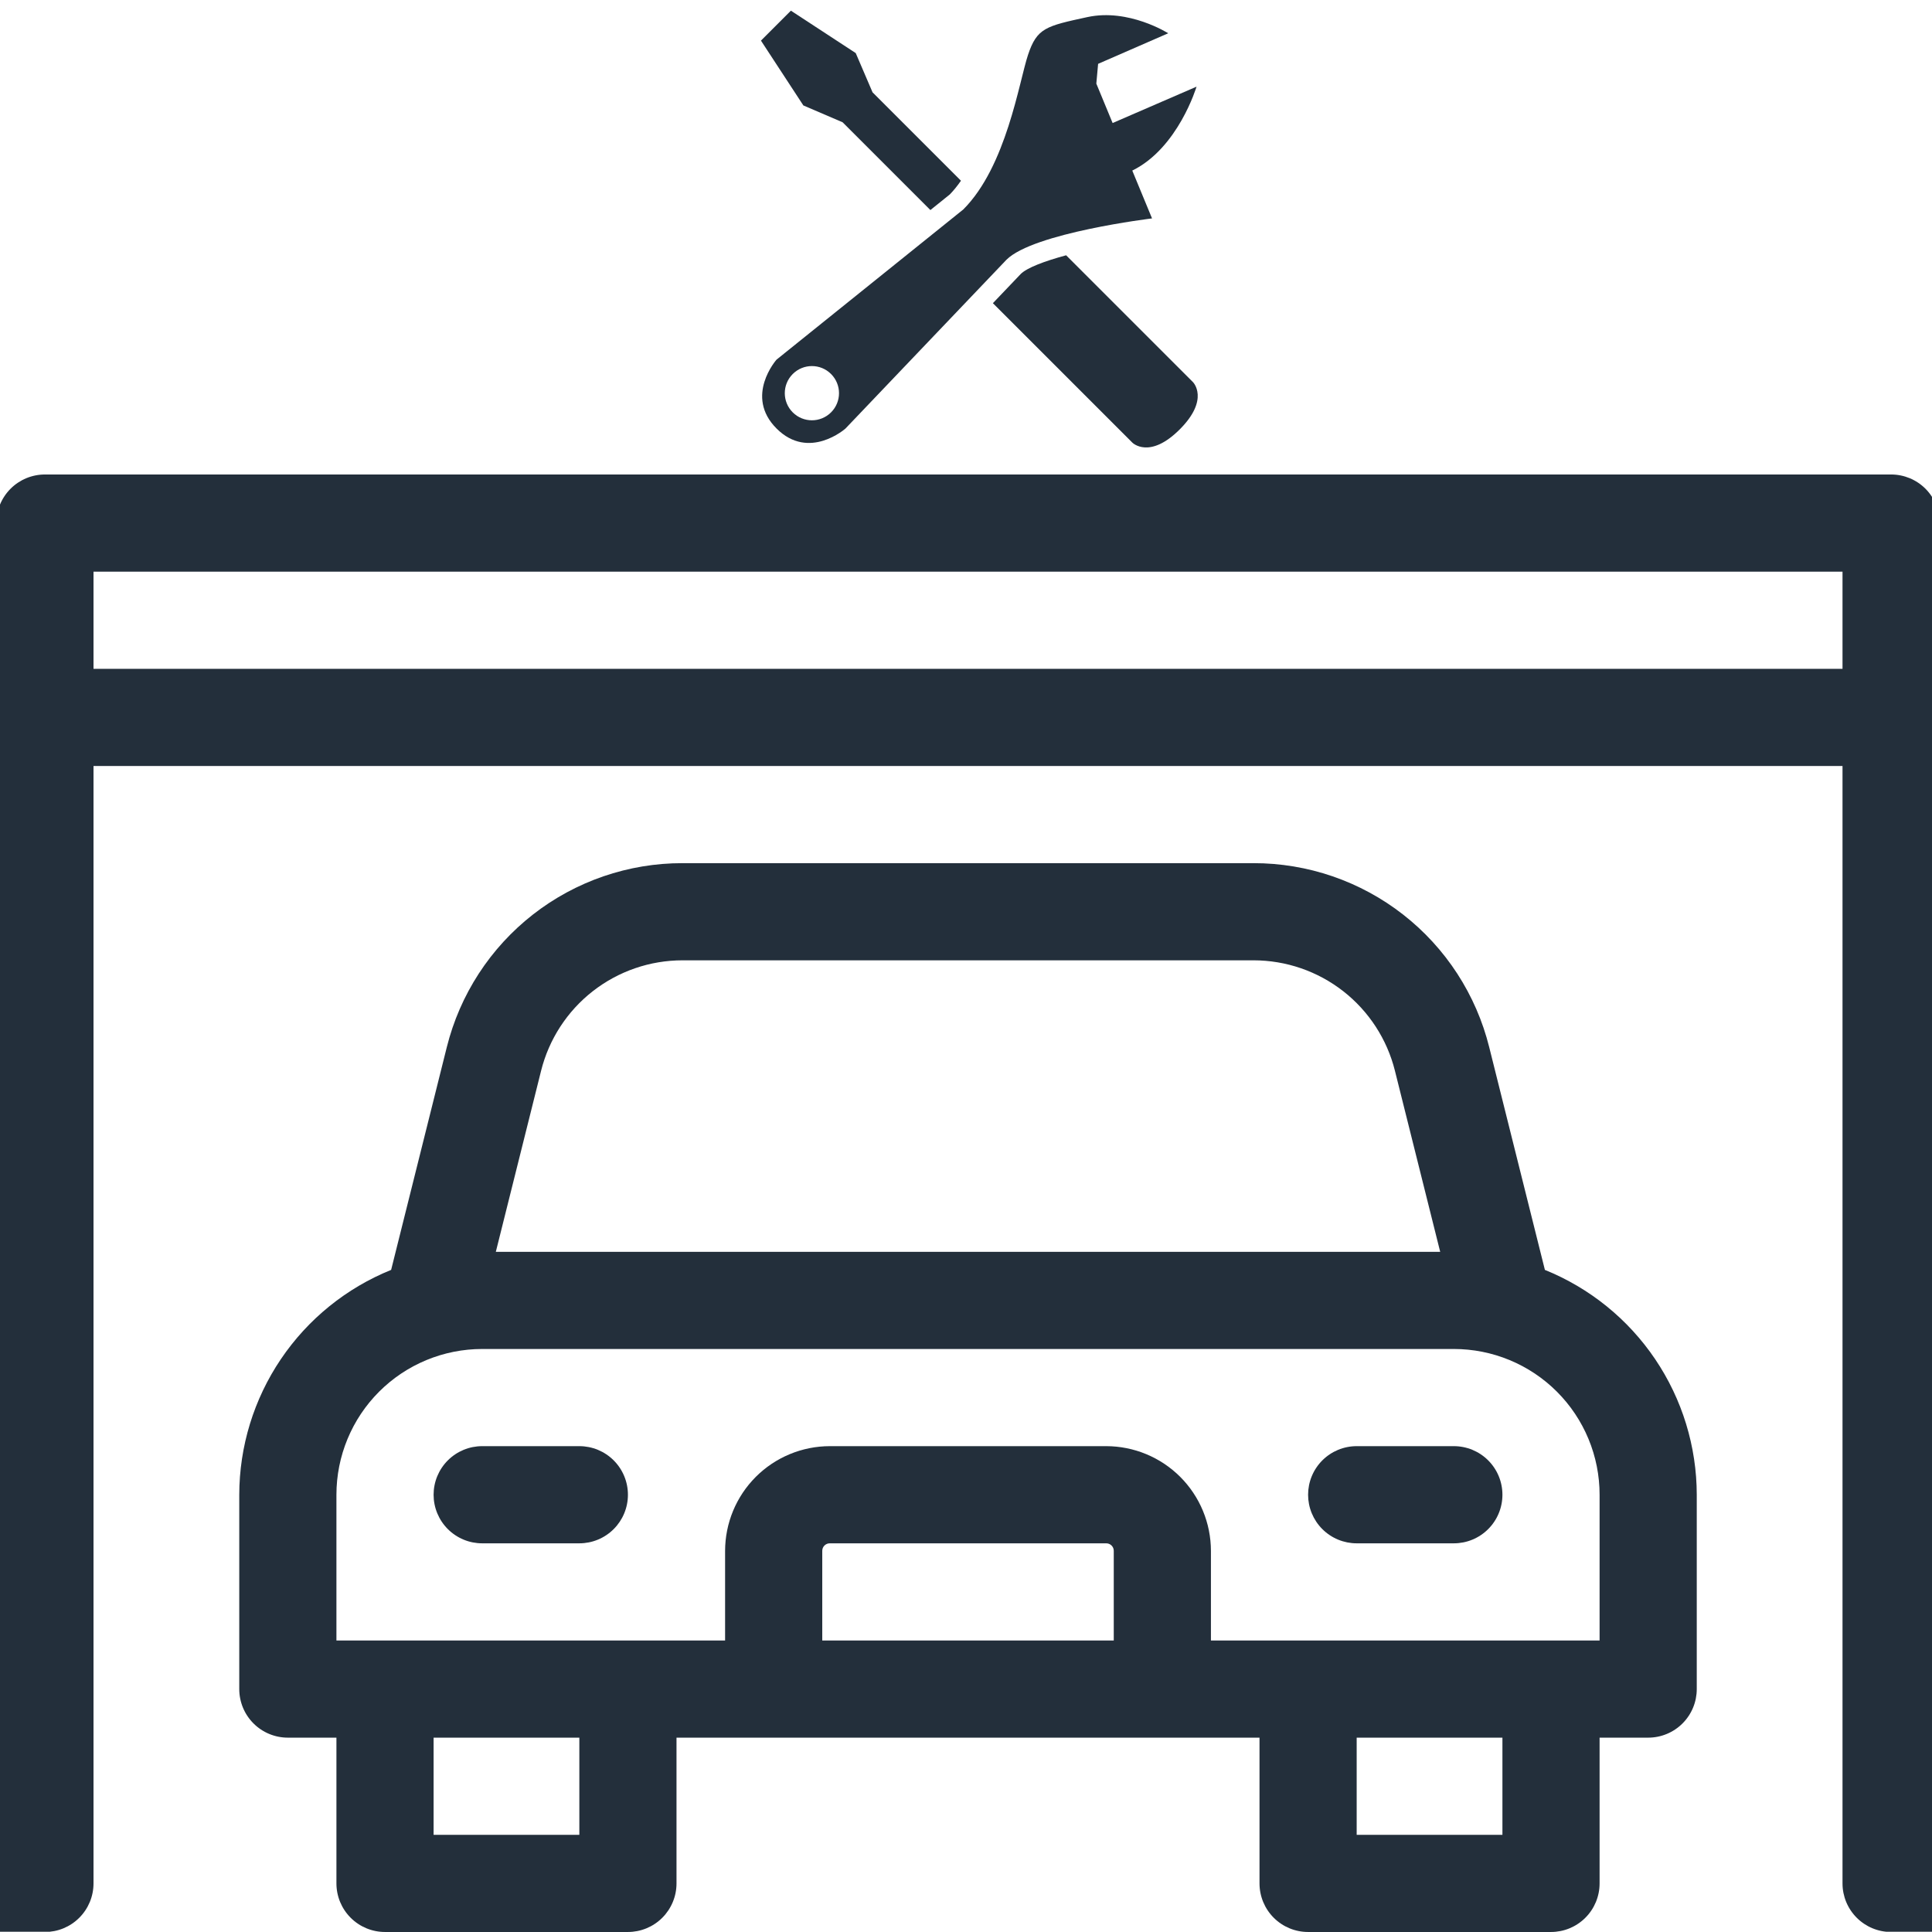
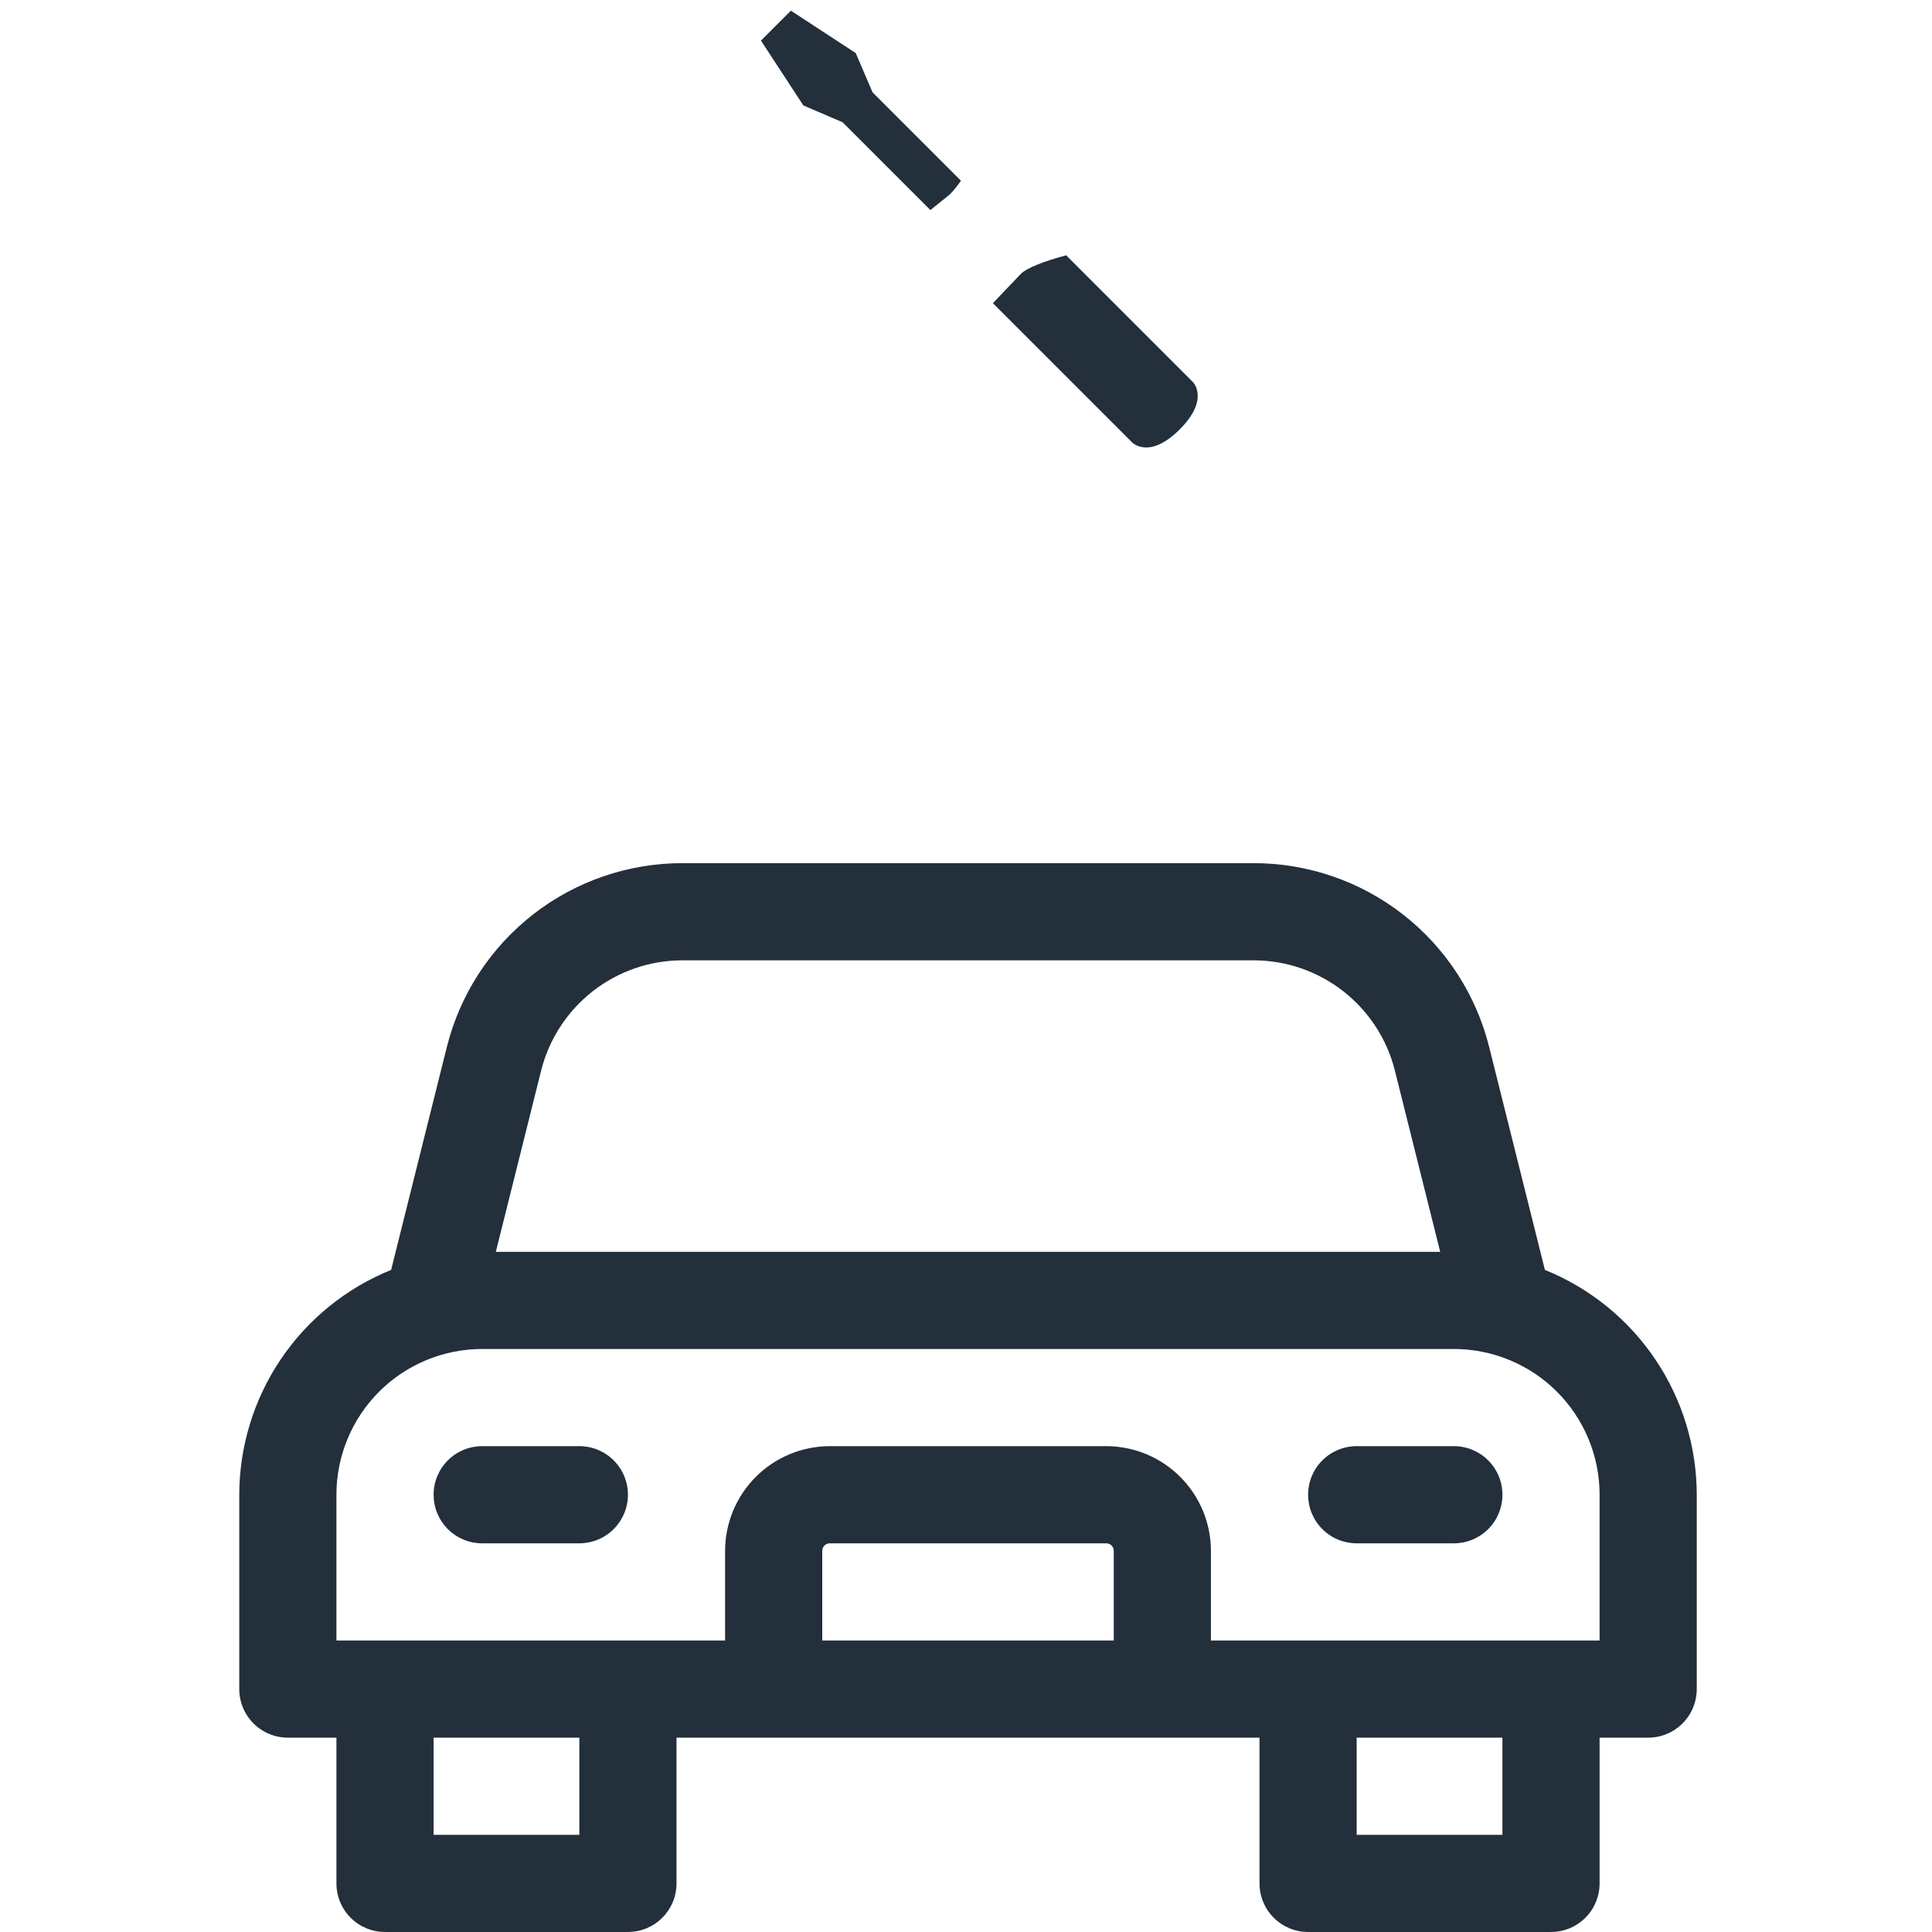
<svg xmlns="http://www.w3.org/2000/svg" width="1920" zoomAndPan="magnify" viewBox="0 0 1440 1440" height="1920" preserveAspectRatio="xMidYMid meet" version="1.0">
  <defs>
    <clipPath id="ed4b6b8f55">
      <path d="M 0 324.559 L 1440 324.559 L 1440 1439.809 L 0 1439.809 Z M 0 324.559 " clip-rule="nonzero" />
    </clipPath>
    <clipPath id="fda2db2608">
      <path d="M 178 643 L 1265 643 L 1265 1439.809 L 178 1439.809 Z M 178 643 " clip-rule="nonzero" />
    </clipPath>
  </defs>
  <g clip-path="url(#ed4b6b8f55)">
-     <path fill="#232f3b" d="M 1787.375 212.43 L 737.25 -294.527 C 734.793 -295.711 732.238 -296.609 729.578 -297.219 C 726.918 -297.828 724.227 -298.133 721.496 -298.133 C 718.77 -298.133 716.078 -297.828 713.418 -297.219 C 710.758 -296.609 708.203 -295.711 705.746 -294.527 L -344.379 212.43 C -345.902 213.168 -347.367 214.008 -348.773 214.949 C -350.184 215.891 -351.516 216.926 -352.777 218.055 C -354.039 219.184 -355.215 220.398 -356.309 221.691 C -357.398 222.984 -358.395 224.348 -359.293 225.785 C -360.195 227.219 -360.992 228.707 -361.684 230.254 C -362.375 231.797 -362.953 233.383 -363.422 235.012 C -363.891 236.637 -364.242 238.289 -364.48 239.965 C -364.719 241.645 -364.836 243.328 -364.836 245.02 L -364.836 389.867 C -364.836 391.051 -364.777 392.234 -364.664 393.414 C -364.547 394.594 -364.371 395.766 -364.141 396.93 C -363.91 398.094 -363.621 399.242 -363.277 400.379 C -362.934 401.512 -362.535 402.629 -362.082 403.723 C -361.629 404.82 -361.121 405.891 -360.562 406.934 C -360.004 407.98 -359.395 408.996 -358.734 409.984 C -358.074 410.969 -357.371 411.922 -356.617 412.836 C -355.867 413.754 -355.07 414.633 -354.23 415.469 C -353.395 416.309 -352.516 417.105 -351.598 417.855 C -350.68 418.609 -349.73 419.316 -348.742 419.973 C -347.758 420.633 -346.742 421.242 -345.695 421.801 C -344.648 422.359 -343.578 422.867 -342.484 423.32 C -341.387 423.773 -340.273 424.172 -339.137 424.516 C -338.004 424.863 -336.855 425.148 -335.691 425.379 C -334.527 425.613 -333.355 425.785 -332.176 425.902 C -330.996 426.02 -329.812 426.078 -328.625 426.078 L -219.992 426.078 L -219.992 1403.777 C -219.992 1404.965 -219.934 1406.148 -219.816 1407.328 C -219.703 1408.508 -219.527 1409.68 -219.297 1410.844 C -219.066 1412.004 -218.777 1413.156 -218.434 1414.289 C -218.09 1415.426 -217.691 1416.539 -217.234 1417.637 C -216.781 1418.73 -216.277 1419.801 -215.719 1420.848 C -215.156 1421.895 -214.547 1422.91 -213.891 1423.895 C -213.23 1424.883 -212.527 1425.832 -211.773 1426.75 C -211.02 1427.668 -210.227 1428.543 -209.387 1429.383 C -208.547 1430.223 -207.672 1431.016 -206.754 1431.77 C -205.836 1432.523 -204.887 1433.227 -203.898 1433.887 C -202.914 1434.547 -201.898 1435.156 -200.852 1435.715 C -199.805 1436.273 -198.734 1436.777 -197.641 1437.234 C -196.543 1437.688 -195.43 1438.086 -194.293 1438.43 C -193.156 1438.773 -192.008 1439.062 -190.848 1439.293 C -189.684 1439.523 -188.512 1439.699 -187.332 1439.816 C -186.152 1439.93 -184.969 1439.988 -183.781 1439.988 L 33.484 1439.988 C 34.672 1439.988 35.855 1439.93 37.035 1439.816 C 38.215 1439.699 39.387 1439.523 40.551 1439.293 C 41.715 1439.062 42.863 1438.773 43.996 1438.43 C 45.133 1438.086 46.246 1437.688 47.344 1437.234 C 48.438 1436.777 49.508 1436.273 50.555 1435.715 C 51.602 1435.156 52.617 1434.547 53.602 1433.887 C 54.59 1433.227 55.539 1432.523 56.457 1431.77 C 57.375 1431.016 58.254 1430.223 59.09 1429.383 C 59.93 1428.543 60.727 1427.668 61.477 1426.75 C 62.23 1425.832 62.934 1424.883 63.594 1423.895 C 64.254 1422.91 64.863 1421.895 65.422 1420.848 C 65.98 1419.801 66.488 1418.73 66.941 1417.637 C 67.395 1416.539 67.793 1415.426 68.137 1414.289 C 68.48 1413.156 68.77 1412.004 69 1410.844 C 69.23 1409.68 69.406 1408.508 69.523 1407.328 C 69.637 1406.148 69.695 1404.965 69.695 1403.777 L 69.695 570.922 L 1373.301 570.922 L 1373.301 1403.777 C 1373.301 1404.965 1373.355 1406.148 1373.473 1407.328 C 1373.59 1408.508 1373.762 1409.68 1373.996 1410.844 C 1374.227 1412.004 1374.516 1413.156 1374.859 1414.289 C 1375.203 1415.426 1375.602 1416.539 1376.055 1417.637 C 1376.508 1418.73 1377.016 1419.801 1377.574 1420.848 C 1378.133 1421.895 1378.742 1422.91 1379.402 1423.895 C 1380.062 1424.883 1380.766 1425.832 1381.52 1426.75 C 1382.27 1427.668 1383.066 1428.543 1383.906 1429.383 C 1384.742 1430.223 1385.621 1431.016 1386.539 1431.77 C 1387.453 1432.523 1388.406 1433.227 1389.391 1433.887 C 1390.379 1434.547 1391.395 1435.156 1392.441 1435.715 C 1393.484 1436.273 1394.559 1436.777 1395.652 1437.234 C 1396.75 1437.688 1397.863 1438.086 1399 1438.43 C 1400.133 1438.773 1401.281 1439.062 1402.445 1439.293 C 1403.609 1439.523 1404.781 1439.699 1405.961 1439.816 C 1407.141 1439.93 1408.324 1439.988 1409.512 1439.988 L 1626.777 1439.988 C 1627.965 1439.988 1629.145 1439.93 1630.328 1439.816 C 1631.508 1439.699 1632.68 1439.523 1633.84 1439.293 C 1635.004 1439.062 1636.152 1438.773 1637.289 1438.43 C 1638.422 1438.086 1639.539 1437.688 1640.633 1437.234 C 1641.73 1436.777 1642.801 1436.273 1643.848 1435.715 C 1644.895 1435.156 1645.91 1434.547 1646.895 1433.887 C 1647.883 1433.227 1648.832 1432.523 1649.75 1431.77 C 1650.668 1431.016 1651.543 1430.223 1652.383 1429.383 C 1653.223 1428.543 1654.016 1427.668 1654.77 1426.75 C 1655.52 1425.832 1656.227 1424.883 1656.887 1423.895 C 1657.543 1422.91 1658.152 1421.895 1658.711 1420.848 C 1659.273 1419.801 1659.777 1418.73 1660.23 1417.637 C 1660.688 1416.539 1661.086 1415.426 1661.43 1414.289 C 1661.773 1413.156 1662.062 1412.004 1662.293 1410.844 C 1662.523 1409.68 1662.699 1408.508 1662.812 1407.328 C 1662.93 1406.148 1662.988 1404.965 1662.988 1403.777 L 1662.988 426.078 L 1771.621 426.078 C 1772.809 426.078 1773.992 426.02 1775.172 425.902 C 1776.352 425.785 1777.523 425.613 1778.688 425.379 C 1779.852 425.148 1781 424.863 1782.133 424.516 C 1783.27 424.172 1784.383 423.773 1785.48 423.32 C 1786.574 422.867 1787.645 422.359 1788.691 421.801 C 1789.738 421.242 1790.754 420.633 1791.738 419.973 C 1792.727 419.316 1793.676 418.609 1794.594 417.855 C 1795.512 417.105 1796.387 416.309 1797.227 415.469 C 1798.066 414.633 1798.859 413.754 1799.613 412.836 C 1800.367 411.922 1801.07 410.969 1801.73 409.984 C 1802.391 408.996 1803 407.98 1803.559 406.934 C 1804.117 405.891 1804.621 404.82 1805.078 403.723 C 1805.531 402.629 1805.93 401.512 1806.273 400.375 C 1806.617 399.242 1806.906 398.094 1807.137 396.93 C 1807.367 395.766 1807.543 394.594 1807.66 393.414 C 1807.773 392.234 1807.832 391.051 1807.832 389.867 L 1807.832 245.02 C 1807.832 243.328 1807.715 241.645 1807.477 239.965 C 1807.238 238.289 1806.887 236.637 1806.418 235.012 C 1805.949 233.383 1805.367 231.797 1804.68 230.254 C 1803.988 228.707 1803.191 227.219 1802.289 225.785 C 1801.391 224.348 1800.395 222.984 1799.305 221.691 C 1798.211 220.398 1797.035 219.184 1795.773 218.055 C 1794.512 216.926 1793.18 215.891 1791.77 214.949 C 1790.363 214.008 1788.898 213.168 1787.375 212.43 Z M 69.695 498.5 L 69.695 426.078 L 1373.301 426.078 L 1373.301 498.5 Z M 1735.41 353.656 L 1626.777 353.656 C 1625.59 353.656 1624.41 353.711 1623.227 353.828 C 1622.047 353.945 1620.875 354.117 1619.715 354.352 C 1618.551 354.582 1617.402 354.871 1616.266 355.215 C 1615.133 355.559 1614.016 355.957 1612.922 356.41 C 1611.824 356.863 1610.754 357.371 1609.707 357.93 C 1608.66 358.488 1607.645 359.098 1606.66 359.758 C 1605.672 360.414 1604.723 361.121 1603.805 361.875 C 1602.887 362.625 1602.012 363.422 1601.172 364.262 C 1600.332 365.098 1599.539 365.977 1598.785 366.895 C 1598.035 367.809 1597.328 368.762 1596.668 369.746 C 1596.012 370.734 1595.402 371.75 1594.844 372.797 C 1594.281 373.84 1593.777 374.914 1593.324 376.008 C 1592.867 377.105 1592.469 378.219 1592.125 379.355 C 1591.781 380.488 1591.492 381.637 1591.262 382.801 C 1591.031 383.965 1590.855 385.137 1590.742 386.316 C 1590.625 387.496 1590.566 388.68 1590.566 389.867 L 1590.566 1367.566 L 1445.723 1367.566 L 1445.723 389.867 C 1445.723 388.68 1445.664 387.496 1445.547 386.316 C 1445.43 385.137 1445.258 383.965 1445.027 382.801 C 1444.793 381.637 1444.508 380.488 1444.16 379.355 C 1443.816 378.219 1443.418 377.105 1442.965 376.008 C 1442.512 374.914 1442.004 373.84 1441.445 372.797 C 1440.887 371.75 1440.277 370.734 1439.617 369.746 C 1438.961 368.762 1438.254 367.809 1437.5 366.895 C 1436.75 365.977 1435.953 365.098 1435.117 364.262 C 1434.277 363.422 1433.398 362.625 1432.48 361.875 C 1431.566 361.121 1430.613 360.414 1429.629 359.758 C 1428.641 359.098 1427.625 358.488 1426.578 357.93 C 1425.535 357.371 1424.465 356.863 1423.367 356.41 C 1422.273 355.957 1421.156 355.559 1420.023 355.215 C 1418.887 354.871 1417.738 354.582 1416.574 354.352 C 1415.41 354.117 1414.238 353.945 1413.059 353.828 C 1411.879 353.711 1410.695 353.656 1409.512 353.656 L 33.484 353.656 C 32.301 353.656 31.117 353.711 29.938 353.828 C 28.758 353.945 27.586 354.117 26.422 354.352 C 25.258 354.582 24.109 354.871 22.973 355.215 C 21.84 355.559 20.723 355.957 19.629 356.41 C 18.531 356.863 17.461 357.371 16.414 357.93 C 15.371 358.488 14.355 359.098 13.367 359.758 C 12.383 360.414 11.43 361.121 10.512 361.875 C 9.598 362.625 8.719 363.422 7.879 364.262 C 7.043 365.098 6.246 365.977 5.492 366.895 C 4.742 367.809 4.035 368.762 3.379 369.746 C 2.719 370.734 2.109 371.75 1.551 372.797 C 0.992 373.84 0.484 374.914 0.031 376.008 C -0.422 377.105 -0.82 378.219 -1.168 379.355 C -1.512 380.488 -1.797 381.637 -2.031 382.801 C -2.262 383.965 -2.434 385.137 -2.551 386.316 C -2.668 387.496 -2.727 388.68 -2.727 389.867 L -2.727 1367.566 L -147.57 1367.566 L -147.57 389.867 C -147.57 388.68 -147.629 387.496 -147.746 386.316 C -147.859 385.137 -148.035 383.965 -148.266 382.801 C -148.496 381.637 -148.785 380.488 -149.129 379.355 C -149.473 378.219 -149.871 377.105 -150.328 376.008 C -150.781 374.914 -151.285 373.84 -151.848 372.797 C -152.406 371.75 -153.016 370.734 -153.672 369.746 C -154.332 368.762 -155.039 367.809 -155.789 366.895 C -156.543 365.977 -157.336 365.098 -158.176 364.262 C -159.016 363.422 -159.891 362.625 -160.809 361.875 C -161.727 361.121 -162.676 360.414 -163.664 359.758 C -164.648 359.098 -165.664 358.488 -166.711 357.93 C -167.758 357.371 -168.828 356.863 -169.926 356.41 C -171.02 355.957 -172.137 355.559 -173.27 355.215 C -174.406 354.871 -175.555 354.582 -176.719 354.352 C -177.879 354.117 -179.051 353.945 -180.23 353.828 C -181.414 353.711 -182.594 353.656 -183.781 353.656 L -292.414 353.656 L -292.414 267.727 L 721.496 -221.742 L 1735.41 267.727 Z M 1735.41 353.656 " fill-opacity="1" fill-rule="nonzero" />
-   </g>
+     </g>
  <g clip-path="url(#fda2db2608)">
    <path fill="#232f3b" d="M 1151.469 946.504 L 1109.973 780.512 C 1109.367 778.086 1108.715 775.672 1108.008 773.27 C 1107.305 770.867 1106.551 768.484 1105.746 766.113 C 1104.945 763.746 1104.094 761.395 1103.191 759.059 C 1102.289 756.727 1101.34 754.414 1100.344 752.117 C 1099.348 749.824 1098.305 747.551 1097.211 745.301 C 1096.121 743.047 1094.984 740.82 1093.801 738.617 C 1092.617 736.414 1091.387 734.234 1090.113 732.082 C 1088.84 729.93 1087.52 727.805 1086.16 725.703 C 1084.797 723.605 1083.391 721.539 1081.941 719.496 C 1080.496 717.457 1079.004 715.449 1077.473 713.469 C 1075.941 711.492 1074.371 709.547 1072.758 707.633 C 1071.145 705.723 1069.492 703.844 1067.805 702 C 1066.113 700.156 1064.387 698.348 1062.621 696.574 C 1060.855 694.801 1059.055 693.066 1057.215 691.367 C 1055.379 689.668 1053.508 688.012 1051.602 686.391 C 1049.695 684.77 1047.754 683.191 1045.785 681.652 C 1043.812 680.109 1041.809 678.613 1039.773 677.156 C 1037.742 675.699 1035.68 674.285 1033.586 672.914 C 1031.492 671.543 1029.371 670.219 1027.227 668.934 C 1025.078 667.652 1022.902 666.414 1020.703 665.219 C 1018.504 664.027 1016.281 662.883 1014.035 661.781 C 1011.789 660.68 1009.52 659.625 1007.23 658.621 C 1004.941 657.613 1002.629 656.656 1000.301 655.746 C 997.969 654.836 995.621 653.973 993.258 653.16 C 990.891 652.348 988.508 651.582 986.109 650.871 C 983.715 650.156 981.301 649.492 978.875 648.875 C 976.453 648.262 974.016 647.699 971.566 647.188 C 969.117 646.672 966.66 646.211 964.191 645.801 C 961.723 645.391 959.25 645.031 956.766 644.723 C 954.285 644.414 951.797 644.156 949.301 643.953 C 946.809 643.746 944.312 643.594 941.812 643.492 C 939.312 643.391 936.812 643.34 934.312 643.344 L 508.684 643.344 C 506.184 643.34 503.684 643.391 501.184 643.492 C 498.684 643.594 496.188 643.746 493.695 643.949 C 491.203 644.156 488.715 644.414 486.23 644.719 C 483.75 645.027 481.273 645.387 478.809 645.797 C 476.34 646.211 473.883 646.672 471.434 647.184 C 468.984 647.695 466.551 648.258 464.125 648.875 C 461.699 649.488 459.289 650.152 456.891 650.863 C 454.492 651.578 452.113 652.344 449.746 653.156 C 447.379 653.969 445.031 654.828 442.703 655.738 C 440.371 656.648 438.062 657.609 435.773 658.613 C 433.48 659.621 431.215 660.672 428.969 661.773 C 426.723 662.875 424.5 664.02 422.301 665.211 C 420.102 666.402 417.926 667.641 415.781 668.926 C 413.633 670.207 411.512 671.531 409.418 672.902 C 407.328 674.273 405.266 675.688 403.23 677.145 C 401.195 678.598 399.195 680.098 397.223 681.637 C 395.25 683.176 393.312 684.754 391.406 686.375 C 389.5 687.996 387.625 689.652 385.789 691.352 C 383.953 693.047 382.152 694.781 380.387 696.555 C 378.621 698.328 376.891 700.137 375.203 701.98 C 373.512 703.824 371.859 705.699 370.246 707.613 C 368.637 709.527 367.062 711.469 365.531 713.449 C 364 715.426 362.512 717.434 361.062 719.473 C 359.613 721.512 358.207 723.582 356.844 725.68 C 355.484 727.777 354.164 729.902 352.891 732.055 C 351.617 734.207 350.387 736.387 349.203 738.59 C 348.02 740.793 346.879 743.02 345.789 745.27 C 344.699 747.52 343.652 749.793 342.656 752.086 C 341.66 754.383 340.711 756.695 339.809 759.027 C 338.906 761.363 338.055 763.711 337.25 766.082 C 336.449 768.449 335.691 770.836 334.988 773.234 C 334.285 775.633 333.629 778.047 333.023 780.477 L 291.527 946.504 C 287.379 948.18 283.301 950.008 279.289 951.984 C 275.281 953.965 271.348 956.09 267.496 958.359 C 263.641 960.629 259.875 963.039 256.203 965.586 C 252.527 968.133 248.953 970.816 245.477 973.629 C 242 976.441 238.633 979.383 235.371 982.445 C 232.113 985.508 228.973 988.688 225.949 991.984 C 222.93 995.281 220.031 998.684 217.262 1002.195 C 214.488 1005.703 211.852 1009.312 209.352 1013.02 C 206.848 1016.727 204.484 1020.52 202.262 1024.398 C 200.039 1028.281 197.965 1032.238 196.035 1036.273 C 194.105 1040.309 192.328 1044.41 190.703 1048.578 C 189.078 1052.742 187.609 1056.965 186.297 1061.238 C 184.988 1065.516 183.836 1069.832 182.844 1074.195 C 181.852 1078.555 181.02 1082.945 180.355 1087.367 C 179.688 1091.789 179.184 1096.23 178.848 1100.691 C 178.508 1105.152 178.336 1109.617 178.332 1114.09 L 178.332 1258.934 C 178.332 1260.121 178.387 1261.301 178.504 1262.484 C 178.621 1263.664 178.793 1264.836 179.027 1265.996 C 179.258 1267.16 179.547 1268.309 179.891 1269.445 C 180.234 1270.578 180.633 1271.695 181.086 1272.789 C 181.539 1273.887 182.047 1274.957 182.605 1276.004 C 183.164 1277.051 183.773 1278.066 184.434 1279.051 C 185.094 1280.039 185.797 1280.988 186.551 1281.906 C 187.301 1282.824 188.098 1283.699 188.938 1284.539 C 189.773 1285.379 190.652 1286.172 191.57 1286.926 C 192.484 1287.676 193.438 1288.383 194.422 1289.043 C 195.41 1289.699 196.426 1290.309 197.473 1290.867 C 198.516 1291.43 199.59 1291.934 200.684 1292.387 C 201.781 1292.844 202.895 1293.242 204.031 1293.586 C 205.164 1293.93 206.312 1294.219 207.477 1294.449 C 208.641 1294.68 209.812 1294.855 210.992 1294.969 C 212.172 1295.086 213.355 1295.145 214.543 1295.145 L 250.754 1295.145 L 250.754 1403.777 C 250.754 1404.965 250.812 1406.148 250.926 1407.328 C 251.043 1408.508 251.219 1409.68 251.449 1410.844 C 251.68 1412.004 251.969 1413.156 252.312 1414.289 C 252.656 1415.426 253.055 1416.539 253.508 1417.637 C 253.961 1418.73 254.469 1419.801 255.027 1420.848 C 255.586 1421.895 256.195 1422.91 256.855 1423.895 C 257.516 1424.883 258.219 1425.832 258.973 1426.75 C 259.723 1427.668 260.52 1428.543 261.359 1429.383 C 262.199 1430.223 263.074 1431.016 263.992 1431.77 C 264.91 1432.523 265.859 1433.227 266.848 1433.887 C 267.832 1434.547 268.848 1435.156 269.895 1435.715 C 270.941 1436.273 272.012 1436.777 273.105 1437.234 C 274.203 1437.688 275.316 1438.086 276.453 1438.43 C 277.586 1438.773 278.734 1439.062 279.898 1439.293 C 281.062 1439.523 282.234 1439.699 283.414 1439.816 C 284.594 1439.93 285.777 1439.988 286.965 1439.988 L 468.02 1439.988 C 469.207 1439.988 470.391 1439.93 471.57 1439.816 C 472.75 1439.699 473.922 1439.523 475.086 1439.293 C 476.246 1439.062 477.395 1438.773 478.531 1438.43 C 479.668 1438.086 480.781 1437.688 481.879 1437.234 C 482.973 1436.777 484.043 1436.273 485.09 1435.715 C 486.137 1435.156 487.152 1434.547 488.137 1433.887 C 489.125 1433.227 490.074 1432.523 490.992 1431.77 C 491.91 1431.016 492.785 1430.223 493.625 1429.383 C 494.465 1428.543 495.258 1427.668 496.012 1426.75 C 496.762 1425.832 497.469 1424.883 498.129 1423.895 C 498.785 1422.91 499.395 1421.895 499.953 1420.848 C 500.516 1419.801 501.02 1418.73 501.473 1417.637 C 501.93 1416.539 502.328 1415.426 502.672 1414.289 C 503.016 1413.156 503.305 1412.004 503.535 1410.844 C 503.766 1409.68 503.941 1408.508 504.055 1407.328 C 504.172 1406.148 504.23 1404.965 504.23 1403.777 L 504.23 1295.145 L 938.766 1295.145 L 938.766 1403.777 C 938.766 1404.965 938.824 1406.148 938.938 1407.328 C 939.055 1408.508 939.23 1409.68 939.461 1410.844 C 939.691 1412.004 939.98 1413.156 940.324 1414.289 C 940.668 1415.426 941.066 1416.539 941.52 1417.637 C 941.977 1418.73 942.48 1419.801 943.039 1420.848 C 943.602 1421.895 944.207 1422.91 944.867 1423.895 C 945.527 1424.883 946.23 1425.832 946.984 1426.75 C 947.738 1427.668 948.531 1428.543 949.371 1429.383 C 950.211 1430.223 951.086 1431.016 952.004 1431.77 C 952.922 1432.523 953.871 1433.227 954.859 1433.887 C 955.844 1434.547 956.859 1435.156 957.906 1435.715 C 958.953 1436.273 960.023 1436.777 961.117 1437.234 C 962.215 1437.688 963.328 1438.086 964.465 1438.43 C 965.598 1438.773 966.75 1439.062 967.91 1439.293 C 969.074 1439.523 970.246 1439.699 971.426 1439.816 C 972.605 1439.93 973.789 1439.988 974.977 1439.988 L 1156.031 1439.988 C 1157.219 1439.988 1158.402 1439.93 1159.582 1439.816 C 1160.762 1439.699 1161.934 1439.523 1163.098 1439.293 C 1164.258 1439.062 1165.41 1438.773 1166.543 1438.43 C 1167.68 1438.086 1168.793 1437.688 1169.891 1437.234 C 1170.984 1436.777 1172.055 1436.273 1173.102 1435.715 C 1174.148 1435.156 1175.164 1434.547 1176.148 1433.887 C 1177.137 1433.227 1178.086 1432.523 1179.004 1431.77 C 1179.922 1431.016 1180.797 1430.223 1181.637 1429.383 C 1182.477 1428.543 1183.27 1427.668 1184.023 1426.75 C 1184.777 1425.832 1185.48 1424.883 1186.141 1423.895 C 1186.801 1422.91 1187.41 1421.895 1187.969 1420.848 C 1188.527 1419.801 1189.031 1418.73 1189.488 1417.637 C 1189.941 1416.539 1190.34 1415.426 1190.684 1414.289 C 1191.027 1413.156 1191.316 1412.004 1191.547 1410.844 C 1191.777 1409.68 1191.953 1408.508 1192.07 1407.328 C 1192.184 1406.148 1192.242 1404.965 1192.242 1403.777 L 1192.242 1295.145 L 1228.453 1295.145 C 1229.641 1295.145 1230.824 1295.086 1232.004 1294.969 C 1233.184 1294.855 1234.355 1294.68 1235.52 1294.449 C 1236.684 1294.219 1237.832 1293.93 1238.965 1293.586 C 1240.102 1293.242 1241.215 1292.844 1242.312 1292.387 C 1243.406 1291.934 1244.477 1291.43 1245.523 1290.867 C 1246.57 1290.309 1247.586 1289.699 1248.57 1289.043 C 1249.559 1288.383 1250.512 1287.676 1251.426 1286.926 C 1252.344 1286.172 1253.223 1285.379 1254.059 1284.539 C 1254.898 1283.699 1255.695 1282.824 1256.445 1281.906 C 1257.199 1280.988 1257.902 1280.039 1258.562 1279.051 C 1259.223 1278.066 1259.832 1277.051 1260.391 1276.004 C 1260.949 1274.957 1261.457 1273.887 1261.91 1272.789 C 1262.363 1271.695 1262.762 1270.578 1263.105 1269.445 C 1263.449 1268.309 1263.738 1267.16 1263.969 1265.996 C 1264.199 1264.836 1264.375 1263.664 1264.492 1262.484 C 1264.609 1261.301 1264.664 1260.121 1264.664 1258.934 L 1264.664 1114.09 C 1264.66 1109.617 1264.488 1105.152 1264.148 1100.691 C 1263.812 1096.23 1263.309 1091.793 1262.641 1087.367 C 1261.977 1082.945 1261.145 1078.555 1260.152 1074.195 C 1259.16 1069.832 1258.008 1065.516 1256.699 1061.238 C 1255.387 1056.965 1253.918 1052.742 1252.293 1048.578 C 1250.668 1044.41 1248.891 1040.309 1246.961 1036.273 C 1245.031 1032.238 1242.957 1028.281 1240.734 1024.398 C 1238.512 1020.52 1236.148 1016.727 1233.645 1013.02 C 1231.145 1009.312 1228.508 1005.703 1225.734 1002.195 C 1222.965 998.684 1220.066 995.281 1217.047 991.984 C 1214.023 988.688 1210.883 985.508 1207.625 982.445 C 1204.363 979.383 1200.996 976.445 1197.52 973.629 C 1194.043 970.816 1190.469 968.137 1186.793 965.586 C 1183.121 963.039 1179.355 960.629 1175.5 958.359 C 1171.648 956.09 1167.715 953.965 1163.707 951.984 C 1159.695 950.008 1155.617 948.18 1151.469 946.504 Z M 403.309 798.039 C 404.039 795.125 404.887 792.25 405.852 789.406 C 406.82 786.566 407.902 783.77 409.102 781.016 C 410.301 778.266 411.609 775.566 413.035 772.922 C 414.457 770.281 415.984 767.699 417.621 765.184 C 419.258 762.668 420.996 760.223 422.836 757.852 C 424.672 755.477 426.605 753.184 428.637 750.973 C 430.664 748.762 432.781 746.637 434.988 744.598 C 437.191 742.562 439.477 740.621 441.844 738.773 C 444.211 736.926 446.648 735.18 449.16 733.535 C 451.668 731.891 454.242 730.352 456.883 728.918 C 459.52 727.488 462.215 726.168 464.961 724.961 C 467.711 723.75 470.504 722.656 473.34 721.68 C 476.18 720.703 479.051 719.848 481.961 719.105 C 484.871 718.367 487.805 717.75 490.766 717.258 C 493.727 716.762 496.703 716.387 499.695 716.141 C 502.688 715.891 505.684 715.766 508.684 715.766 L 934.312 715.766 C 937.312 715.766 940.309 715.891 943.301 716.141 C 946.293 716.387 949.27 716.762 952.23 717.258 C 955.191 717.75 958.125 718.367 961.035 719.105 C 963.945 719.848 966.816 720.703 969.656 721.68 C 972.492 722.656 975.285 723.75 978.035 724.961 C 980.781 726.168 983.477 727.488 986.113 728.918 C 988.754 730.352 991.328 731.891 993.836 733.535 C 996.348 735.18 998.785 736.926 1001.152 738.773 C 1003.52 740.621 1005.805 742.562 1008.008 744.598 C 1010.215 746.637 1012.332 748.762 1014.359 750.973 C 1016.391 753.184 1018.324 755.477 1020.16 757.852 C 1022 760.223 1023.738 762.668 1025.375 765.184 C 1027.012 767.699 1028.539 770.281 1029.961 772.922 C 1031.383 775.566 1032.695 778.266 1033.895 781.016 C 1035.094 783.77 1036.176 786.566 1037.141 789.406 C 1038.109 792.25 1038.957 795.125 1039.688 798.039 L 1073.434 933.031 L 369.562 933.031 Z M 431.809 1367.566 L 323.176 1367.566 L 323.176 1295.145 L 431.809 1295.145 Z M 612.863 1222.723 L 612.863 1155.914 C 612.863 1155.543 612.895 1155.176 612.965 1154.816 C 613.035 1154.453 613.141 1154.102 613.281 1153.758 C 613.422 1153.418 613.594 1153.094 613.801 1152.785 C 614.004 1152.477 614.238 1152.195 614.496 1151.934 C 614.758 1151.672 615.043 1151.438 615.352 1151.234 C 615.656 1151.031 615.98 1150.859 616.324 1150.719 C 616.664 1150.578 617.016 1150.473 617.379 1150.402 C 617.742 1150.332 618.109 1150.297 618.477 1150.301 L 824.52 1150.301 C 824.887 1150.297 825.254 1150.332 825.617 1150.402 C 825.98 1150.473 826.332 1150.578 826.672 1150.719 C 827.016 1150.859 827.34 1151.031 827.645 1151.234 C 827.953 1151.438 828.238 1151.672 828.5 1151.934 C 828.758 1152.195 828.992 1152.48 829.195 1152.785 C 829.402 1153.094 829.574 1153.418 829.715 1153.758 C 829.855 1154.102 829.961 1154.453 830.031 1154.816 C 830.102 1155.18 830.133 1155.543 830.133 1155.914 L 830.133 1222.723 Z M 1119.82 1367.566 L 1011.188 1367.566 L 1011.188 1295.145 L 1119.82 1295.145 Z M 1192.242 1222.723 L 902.555 1222.723 L 902.555 1155.914 C 902.551 1154.637 902.52 1153.359 902.453 1152.086 C 902.391 1150.809 902.293 1149.539 902.168 1148.266 C 902.043 1146.996 901.883 1145.73 901.695 1144.469 C 901.508 1143.207 901.285 1141.949 901.035 1140.695 C 900.785 1139.445 900.504 1138.199 900.195 1136.961 C 899.883 1135.723 899.539 1134.492 899.168 1133.273 C 898.797 1132.051 898.395 1130.84 897.965 1129.637 C 897.535 1128.438 897.074 1127.246 896.586 1126.066 C 896.094 1124.887 895.578 1123.723 895.031 1122.566 C 894.484 1121.414 893.91 1120.273 893.309 1119.148 C 892.707 1118.023 892.074 1116.914 891.418 1115.816 C 890.762 1114.723 890.078 1113.645 889.371 1112.586 C 888.66 1111.523 887.926 1110.48 887.164 1109.453 C 886.402 1108.43 885.617 1107.422 884.809 1106.438 C 883.996 1105.449 883.164 1104.484 882.305 1103.539 C 881.449 1102.594 880.57 1101.668 879.668 1100.766 C 878.762 1099.863 877.84 1098.984 876.895 1098.125 C 875.949 1097.27 874.98 1096.434 873.996 1095.625 C 873.008 1094.812 872 1094.027 870.977 1093.27 C 869.953 1092.508 868.91 1091.773 867.848 1091.062 C 866.785 1090.352 865.707 1089.668 864.613 1089.012 C 863.52 1088.355 862.41 1087.727 861.281 1087.125 C 860.156 1086.523 859.02 1085.949 857.863 1085.402 C 856.711 1084.855 855.543 1084.336 854.363 1083.848 C 853.188 1083.359 851.996 1082.898 850.793 1082.465 C 849.594 1082.035 848.379 1081.633 847.16 1081.262 C 845.938 1080.891 844.707 1080.551 843.469 1080.238 C 842.23 1079.926 840.988 1079.645 839.734 1079.395 C 838.484 1079.145 837.227 1078.926 835.965 1078.738 C 834.699 1078.547 833.434 1078.391 832.164 1078.262 C 830.895 1078.137 829.621 1078.039 828.348 1077.977 C 827.07 1077.914 825.797 1077.879 824.52 1077.879 L 618.477 1077.879 C 617.199 1077.879 615.926 1077.914 614.648 1077.977 C 613.375 1078.039 612.102 1078.137 610.832 1078.262 C 609.562 1078.391 608.297 1078.547 607.031 1078.734 C 605.77 1078.926 604.512 1079.145 603.262 1079.395 C 602.008 1079.645 600.766 1079.926 599.527 1080.238 C 598.289 1080.551 597.059 1080.891 595.836 1081.262 C 594.617 1081.633 593.402 1082.035 592.203 1082.465 C 591 1082.898 589.809 1083.359 588.633 1083.848 C 587.453 1084.336 586.285 1084.855 585.133 1085.402 C 583.977 1085.945 582.84 1086.52 581.715 1087.125 C 580.586 1087.727 579.477 1088.355 578.383 1089.012 C 577.289 1089.668 576.211 1090.352 575.148 1091.062 C 574.086 1091.773 573.043 1092.508 572.02 1093.266 C 570.992 1094.027 569.988 1094.812 569 1095.625 C 568.016 1096.434 567.047 1097.27 566.102 1098.125 C 565.156 1098.984 564.23 1099.863 563.328 1100.766 C 562.426 1101.668 561.547 1102.594 560.691 1103.539 C 559.832 1104.484 559 1105.449 558.188 1106.438 C 557.379 1107.422 556.594 1108.43 555.832 1109.453 C 555.07 1110.48 554.336 1111.523 553.625 1112.586 C 552.918 1113.645 552.234 1114.723 551.578 1115.816 C 550.922 1116.914 550.289 1118.023 549.688 1119.148 C 549.086 1120.273 548.512 1121.414 547.965 1122.566 C 547.418 1123.723 546.902 1124.887 546.41 1126.066 C 545.922 1127.246 545.461 1128.438 545.031 1129.637 C 544.598 1130.84 544.199 1132.051 543.828 1133.273 C 543.453 1134.492 543.113 1135.723 542.801 1136.961 C 542.492 1138.199 542.211 1139.445 541.961 1140.695 C 541.711 1141.949 541.488 1143.207 541.301 1144.469 C 541.113 1145.73 540.953 1146.996 540.828 1148.266 C 540.699 1149.539 540.605 1150.809 540.543 1152.086 C 540.477 1153.359 540.445 1154.637 540.441 1155.914 L 540.441 1222.723 L 250.754 1222.723 L 250.754 1114.09 C 250.754 1112.312 250.797 1110.535 250.883 1108.758 C 250.973 1106.984 251.102 1105.211 251.277 1103.441 C 251.449 1101.672 251.668 1099.906 251.93 1098.148 C 252.188 1096.391 252.492 1094.641 252.84 1092.895 C 253.188 1091.152 253.578 1089.418 254.008 1087.691 C 254.441 1085.969 254.914 1084.254 255.43 1082.555 C 255.945 1080.852 256.504 1079.164 257.102 1077.492 C 257.703 1075.816 258.34 1074.16 259.023 1072.516 C 259.703 1070.875 260.422 1069.25 261.184 1067.641 C 261.941 1066.035 262.742 1064.449 263.578 1062.879 C 264.418 1061.312 265.293 1059.766 266.207 1058.238 C 267.121 1056.715 268.074 1055.215 269.062 1053.734 C 270.047 1052.258 271.07 1050.805 272.133 1049.375 C 273.191 1047.949 274.285 1046.547 275.41 1045.172 C 276.539 1043.797 277.699 1042.453 278.895 1041.137 C 280.09 1039.816 281.312 1038.531 282.57 1037.273 C 283.828 1036.016 285.113 1034.789 286.434 1033.598 C 287.75 1032.402 289.094 1031.242 290.469 1030.113 C 291.844 1028.984 293.246 1027.895 294.672 1026.832 C 296.102 1025.773 297.555 1024.75 299.031 1023.762 C 300.512 1022.777 302.012 1021.824 303.539 1020.91 C 305.062 1019.996 306.609 1019.121 308.176 1018.281 C 309.746 1017.445 311.332 1016.645 312.938 1015.887 C 314.547 1015.125 316.172 1014.406 317.812 1013.727 C 319.457 1013.043 321.113 1012.406 322.789 1011.805 C 324.461 1011.207 326.148 1010.648 327.852 1010.133 C 329.555 1009.617 331.266 1009.145 332.992 1008.711 C 334.715 1008.277 336.449 1007.891 338.191 1007.543 C 339.938 1007.195 341.688 1006.891 343.445 1006.633 C 345.203 1006.371 346.969 1006.152 348.738 1005.98 C 350.508 1005.805 352.281 1005.672 354.055 1005.586 C 355.832 1005.5 357.609 1005.457 359.387 1005.457 L 1083.609 1005.457 C 1085.387 1005.457 1087.164 1005.5 1088.941 1005.586 C 1090.715 1005.672 1092.488 1005.805 1094.258 1005.98 C 1096.027 1006.152 1097.789 1006.371 1099.551 1006.633 C 1101.309 1006.891 1103.059 1007.195 1104.805 1007.543 C 1106.547 1007.891 1108.281 1008.277 1110.004 1008.711 C 1111.73 1009.145 1113.441 1009.617 1115.145 1010.133 C 1116.844 1010.648 1118.535 1011.207 1120.207 1011.805 C 1121.883 1012.406 1123.539 1013.043 1125.184 1013.727 C 1126.824 1014.406 1128.449 1015.125 1130.055 1015.887 C 1131.664 1016.645 1133.25 1017.445 1134.82 1018.281 C 1136.387 1019.121 1137.934 1019.996 1139.457 1020.91 C 1140.984 1021.824 1142.484 1022.777 1143.965 1023.762 C 1145.441 1024.75 1146.895 1025.773 1148.324 1026.832 C 1149.75 1027.895 1151.152 1028.984 1152.527 1030.113 C 1153.902 1031.242 1155.246 1032.402 1156.562 1033.598 C 1157.879 1034.789 1159.168 1036.016 1160.426 1037.273 C 1161.684 1038.531 1162.906 1039.816 1164.102 1041.137 C 1165.297 1042.453 1166.457 1043.797 1167.586 1045.172 C 1168.711 1046.547 1169.805 1047.949 1170.863 1049.375 C 1171.926 1050.805 1172.949 1052.258 1173.934 1053.734 C 1174.922 1055.215 1175.875 1056.715 1176.789 1058.238 C 1177.703 1059.766 1178.578 1061.312 1179.414 1062.879 C 1180.254 1064.449 1181.055 1066.035 1181.812 1067.641 C 1182.574 1069.25 1183.293 1070.875 1183.973 1072.516 C 1184.652 1074.16 1185.293 1075.816 1185.895 1077.492 C 1186.492 1079.164 1187.051 1080.852 1187.566 1082.555 C 1188.082 1084.254 1188.555 1085.969 1188.988 1087.691 C 1189.418 1089.418 1189.809 1091.152 1190.156 1092.895 C 1190.504 1094.641 1190.809 1096.391 1191.066 1098.148 C 1191.328 1099.906 1191.547 1101.672 1191.719 1103.441 C 1191.895 1105.211 1192.023 1106.984 1192.113 1108.758 C 1192.199 1110.535 1192.242 1112.312 1192.242 1114.09 Z M 1192.242 1222.723 " fill-opacity="1" fill-rule="nonzero" />
  </g>
  <path fill="#232f3b" d="M 431.809 1077.879 L 359.387 1077.879 C 358.199 1077.879 357.016 1077.938 355.836 1078.051 C 354.656 1078.168 353.484 1078.344 352.32 1078.574 C 351.16 1078.805 350.008 1079.094 348.875 1079.438 C 347.738 1079.781 346.625 1080.18 345.527 1080.633 C 344.434 1081.09 343.363 1081.594 342.316 1082.152 C 341.27 1082.711 340.254 1083.32 339.27 1083.98 C 338.281 1084.641 337.332 1085.344 336.414 1086.098 C 335.496 1086.852 334.621 1087.645 333.781 1088.484 C 332.941 1089.324 332.148 1090.199 331.395 1091.117 C 330.641 1092.035 329.938 1092.984 329.277 1093.973 C 328.617 1094.957 328.012 1095.973 327.449 1097.02 C 326.891 1098.066 326.387 1099.137 325.93 1100.23 C 325.477 1101.328 325.078 1102.441 324.734 1103.578 C 324.391 1104.711 324.102 1105.859 323.871 1107.023 C 323.641 1108.188 323.465 1109.359 323.348 1110.539 C 323.234 1111.719 323.176 1112.902 323.176 1114.09 C 323.176 1115.273 323.234 1116.457 323.348 1117.637 C 323.465 1118.82 323.641 1119.988 323.871 1121.152 C 324.102 1122.316 324.391 1123.465 324.734 1124.602 C 325.078 1125.734 325.477 1126.852 325.93 1127.945 C 326.387 1129.043 326.891 1130.113 327.449 1131.16 C 328.012 1132.203 328.617 1133.223 329.277 1134.207 C 329.938 1135.191 330.641 1136.145 331.395 1137.062 C 332.148 1137.977 332.941 1138.855 333.781 1139.695 C 334.621 1140.531 335.496 1141.328 336.414 1142.082 C 337.332 1142.832 338.281 1143.539 339.27 1144.195 C 340.254 1144.855 341.27 1145.465 342.316 1146.023 C 343.363 1146.582 344.434 1147.09 345.527 1147.543 C 346.625 1147.996 347.738 1148.398 348.875 1148.742 C 350.008 1149.086 351.16 1149.371 352.32 1149.605 C 353.484 1149.836 354.656 1150.008 355.836 1150.125 C 357.016 1150.242 358.199 1150.301 359.387 1150.301 L 431.809 1150.301 C 432.996 1150.301 434.176 1150.242 435.359 1150.125 C 436.539 1150.008 437.711 1149.836 438.871 1149.605 C 440.035 1149.371 441.184 1149.086 442.32 1148.742 C 443.453 1148.398 444.57 1147.996 445.664 1147.543 C 446.762 1147.09 447.832 1146.582 448.879 1146.023 C 449.926 1145.465 450.941 1144.855 451.926 1144.195 C 452.914 1143.539 453.863 1142.832 454.781 1142.082 C 455.699 1141.328 456.574 1140.531 457.414 1139.695 C 458.254 1138.855 459.047 1137.977 459.801 1137.062 C 460.551 1136.145 461.258 1135.191 461.918 1134.207 C 462.574 1133.219 463.184 1132.203 463.742 1131.16 C 464.305 1130.113 464.809 1129.043 465.262 1127.945 C 465.719 1126.852 466.117 1125.734 466.461 1124.602 C 466.805 1123.465 467.094 1122.316 467.324 1121.152 C 467.555 1119.992 467.73 1118.82 467.844 1117.637 C 467.961 1116.457 468.02 1115.273 468.02 1114.09 C 468.02 1112.902 467.961 1111.719 467.844 1110.539 C 467.73 1109.359 467.555 1108.188 467.324 1107.023 C 467.094 1105.859 466.805 1104.711 466.461 1103.578 C 466.117 1102.441 465.719 1101.328 465.262 1100.23 C 464.809 1099.137 464.305 1098.066 463.742 1097.02 C 463.184 1095.973 462.574 1094.957 461.918 1093.973 C 461.258 1092.984 460.551 1092.035 459.801 1091.117 C 459.047 1090.199 458.254 1089.324 457.414 1088.484 C 456.574 1087.645 455.699 1086.852 454.781 1086.098 C 453.863 1085.344 452.914 1084.641 451.926 1083.98 C 450.941 1083.32 449.926 1082.711 448.879 1082.152 C 447.832 1081.594 446.762 1081.09 445.664 1080.633 C 444.57 1080.18 443.453 1079.781 442.32 1079.438 C 441.184 1079.094 440.035 1078.805 438.871 1078.574 C 437.711 1078.344 436.539 1078.168 435.359 1078.051 C 434.176 1077.938 432.996 1077.879 431.809 1077.879 Z M 431.809 1077.879 " fill-opacity="1" fill-rule="nonzero" />
  <path fill="#232f3b" d="M 1083.609 1077.879 L 1011.188 1077.879 C 1010 1077.879 1008.82 1077.938 1007.637 1078.051 C 1006.457 1078.168 1005.285 1078.344 1004.121 1078.574 C 1002.961 1078.805 1001.812 1079.094 1000.676 1079.438 C 999.539 1079.781 998.426 1080.18 997.328 1080.633 C 996.234 1081.09 995.164 1081.594 994.117 1082.152 C 993.07 1082.711 992.055 1083.32 991.07 1083.98 C 990.082 1084.641 989.133 1085.344 988.215 1086.098 C 987.297 1086.852 986.422 1087.645 985.582 1088.484 C 984.742 1089.324 983.949 1090.199 983.195 1091.117 C 982.441 1092.035 981.738 1092.984 981.078 1093.973 C 980.418 1094.957 979.812 1095.973 979.25 1097.02 C 978.691 1098.066 978.188 1099.137 977.734 1100.23 C 977.277 1101.328 976.879 1102.441 976.535 1103.578 C 976.191 1104.711 975.902 1105.859 975.672 1107.023 C 975.441 1108.188 975.266 1109.359 975.148 1110.539 C 975.035 1111.719 974.977 1112.902 974.977 1114.09 C 974.977 1115.273 975.035 1116.457 975.148 1117.637 C 975.266 1118.82 975.441 1119.988 975.672 1121.152 C 975.902 1122.316 976.191 1123.465 976.535 1124.602 C 976.879 1125.734 977.277 1126.852 977.734 1127.945 C 978.188 1129.043 978.691 1130.113 979.25 1131.16 C 979.812 1132.203 980.422 1133.223 981.078 1134.207 C 981.738 1135.191 982.441 1136.145 983.195 1137.062 C 983.949 1137.977 984.742 1138.855 985.582 1139.695 C 986.422 1140.531 987.297 1141.328 988.215 1142.082 C 989.133 1142.832 990.082 1143.539 991.07 1144.195 C 992.055 1144.855 993.07 1145.465 994.117 1146.023 C 995.164 1146.582 996.234 1147.09 997.328 1147.543 C 998.426 1147.996 999.539 1148.398 1000.676 1148.742 C 1001.812 1149.086 1002.961 1149.371 1004.121 1149.605 C 1005.285 1149.836 1006.457 1150.008 1007.637 1150.125 C 1008.82 1150.242 1010 1150.301 1011.188 1150.301 L 1083.609 1150.301 C 1084.797 1150.301 1085.98 1150.242 1087.16 1150.125 C 1088.34 1150.008 1089.512 1149.836 1090.676 1149.605 C 1091.836 1149.371 1092.988 1149.086 1094.121 1148.742 C 1095.258 1148.398 1096.371 1147.996 1097.469 1147.543 C 1098.562 1147.09 1099.633 1146.582 1100.68 1146.023 C 1101.727 1145.465 1102.742 1144.855 1103.727 1144.195 C 1104.715 1143.539 1105.664 1142.832 1106.582 1142.082 C 1107.5 1141.328 1108.375 1140.531 1109.215 1139.695 C 1110.055 1138.855 1110.848 1137.977 1111.602 1137.062 C 1112.355 1136.145 1113.059 1135.191 1113.719 1134.207 C 1114.379 1133.219 1114.984 1132.203 1115.547 1131.16 C 1116.105 1130.113 1116.609 1129.043 1117.062 1127.945 C 1117.52 1126.852 1117.918 1125.734 1118.262 1124.602 C 1118.605 1123.465 1118.895 1122.316 1119.125 1121.152 C 1119.355 1119.992 1119.531 1118.82 1119.648 1117.637 C 1119.762 1116.457 1119.82 1115.273 1119.82 1114.09 C 1119.82 1112.902 1119.762 1111.719 1119.645 1110.539 C 1119.531 1109.359 1119.355 1108.188 1119.125 1107.023 C 1118.895 1105.859 1118.605 1104.711 1118.262 1103.578 C 1117.918 1102.441 1117.52 1101.328 1117.062 1100.23 C 1116.609 1099.137 1116.105 1098.066 1115.547 1097.02 C 1114.984 1095.973 1114.379 1094.957 1113.719 1093.973 C 1113.059 1092.984 1112.355 1092.035 1111.602 1091.117 C 1110.848 1090.199 1110.055 1089.324 1109.215 1088.484 C 1108.375 1087.645 1107.5 1086.852 1106.582 1086.098 C 1105.664 1085.344 1104.715 1084.641 1103.727 1083.98 C 1102.742 1083.32 1101.727 1082.711 1100.68 1082.152 C 1099.633 1081.594 1098.562 1081.09 1097.469 1080.633 C 1096.371 1080.18 1095.258 1079.781 1094.121 1079.438 C 1092.988 1079.094 1091.836 1078.805 1090.676 1078.574 C 1089.512 1078.344 1088.34 1078.168 1087.16 1078.051 C 1085.98 1077.938 1084.797 1077.879 1083.609 1077.879 Z M 1083.609 1077.879 " fill-opacity="1" fill-rule="nonzero" />
  <path fill="#232f3b" d="M 740.039 225.977 L 844.027 329.949 C 844.027 329.949 856.703 342.633 879.277 320.066 C 901.855 297.496 889.168 284.809 889.168 284.809 L 794.629 190.273 C 778.25 194.707 765.383 199.617 760.773 204.238 Z M 740.039 225.977 " fill-opacity="1" fill-rule="nonzero" />
  <path fill="#232f3b" d="M 716.246 134.707 L 650.352 68.82 L 637.805 39.562 L 589.492 7.953 L 567.176 30.277 L 598.777 78.59 L 628.031 91.141 L 693.457 156.562 L 707.914 144.934 C 710.914 141.867 713.652 138.398 716.246 134.707 Z M 716.246 134.707 " fill-opacity="1" fill-rule="nonzero" />
-   <path fill="#232f3b" d="M 891.824 64.594 L 829.277 91.695 L 817.137 62.32 L 818.469 47.586 L 870.723 24.801 C 870.723 24.801 841.242 6.051 810.43 12.746 C 779.617 19.449 772.914 20.777 766.223 40.898 C 759.531 60.977 750.148 123.949 717.992 156.105 L 578.785 268.055 C 578.785 268.055 554.641 295.246 578.809 319.41 C 602.977 343.578 630.156 319.418 630.156 319.418 L 750.148 193.609 C 770.246 173.512 858.664 162.789 858.664 162.789 L 843.934 127.137 C 878.184 110.352 891.824 64.594 891.824 64.594 Z M 619.43 307.344 C 611.547 315.238 598.742 315.238 590.848 307.344 C 582.965 299.449 582.965 286.664 590.859 278.773 C 598.758 270.875 611.547 270.875 619.426 278.77 C 627.324 286.66 627.324 299.449 619.43 307.344 Z M 619.43 307.344 " fill-opacity="1" fill-rule="nonzero" />
</svg>